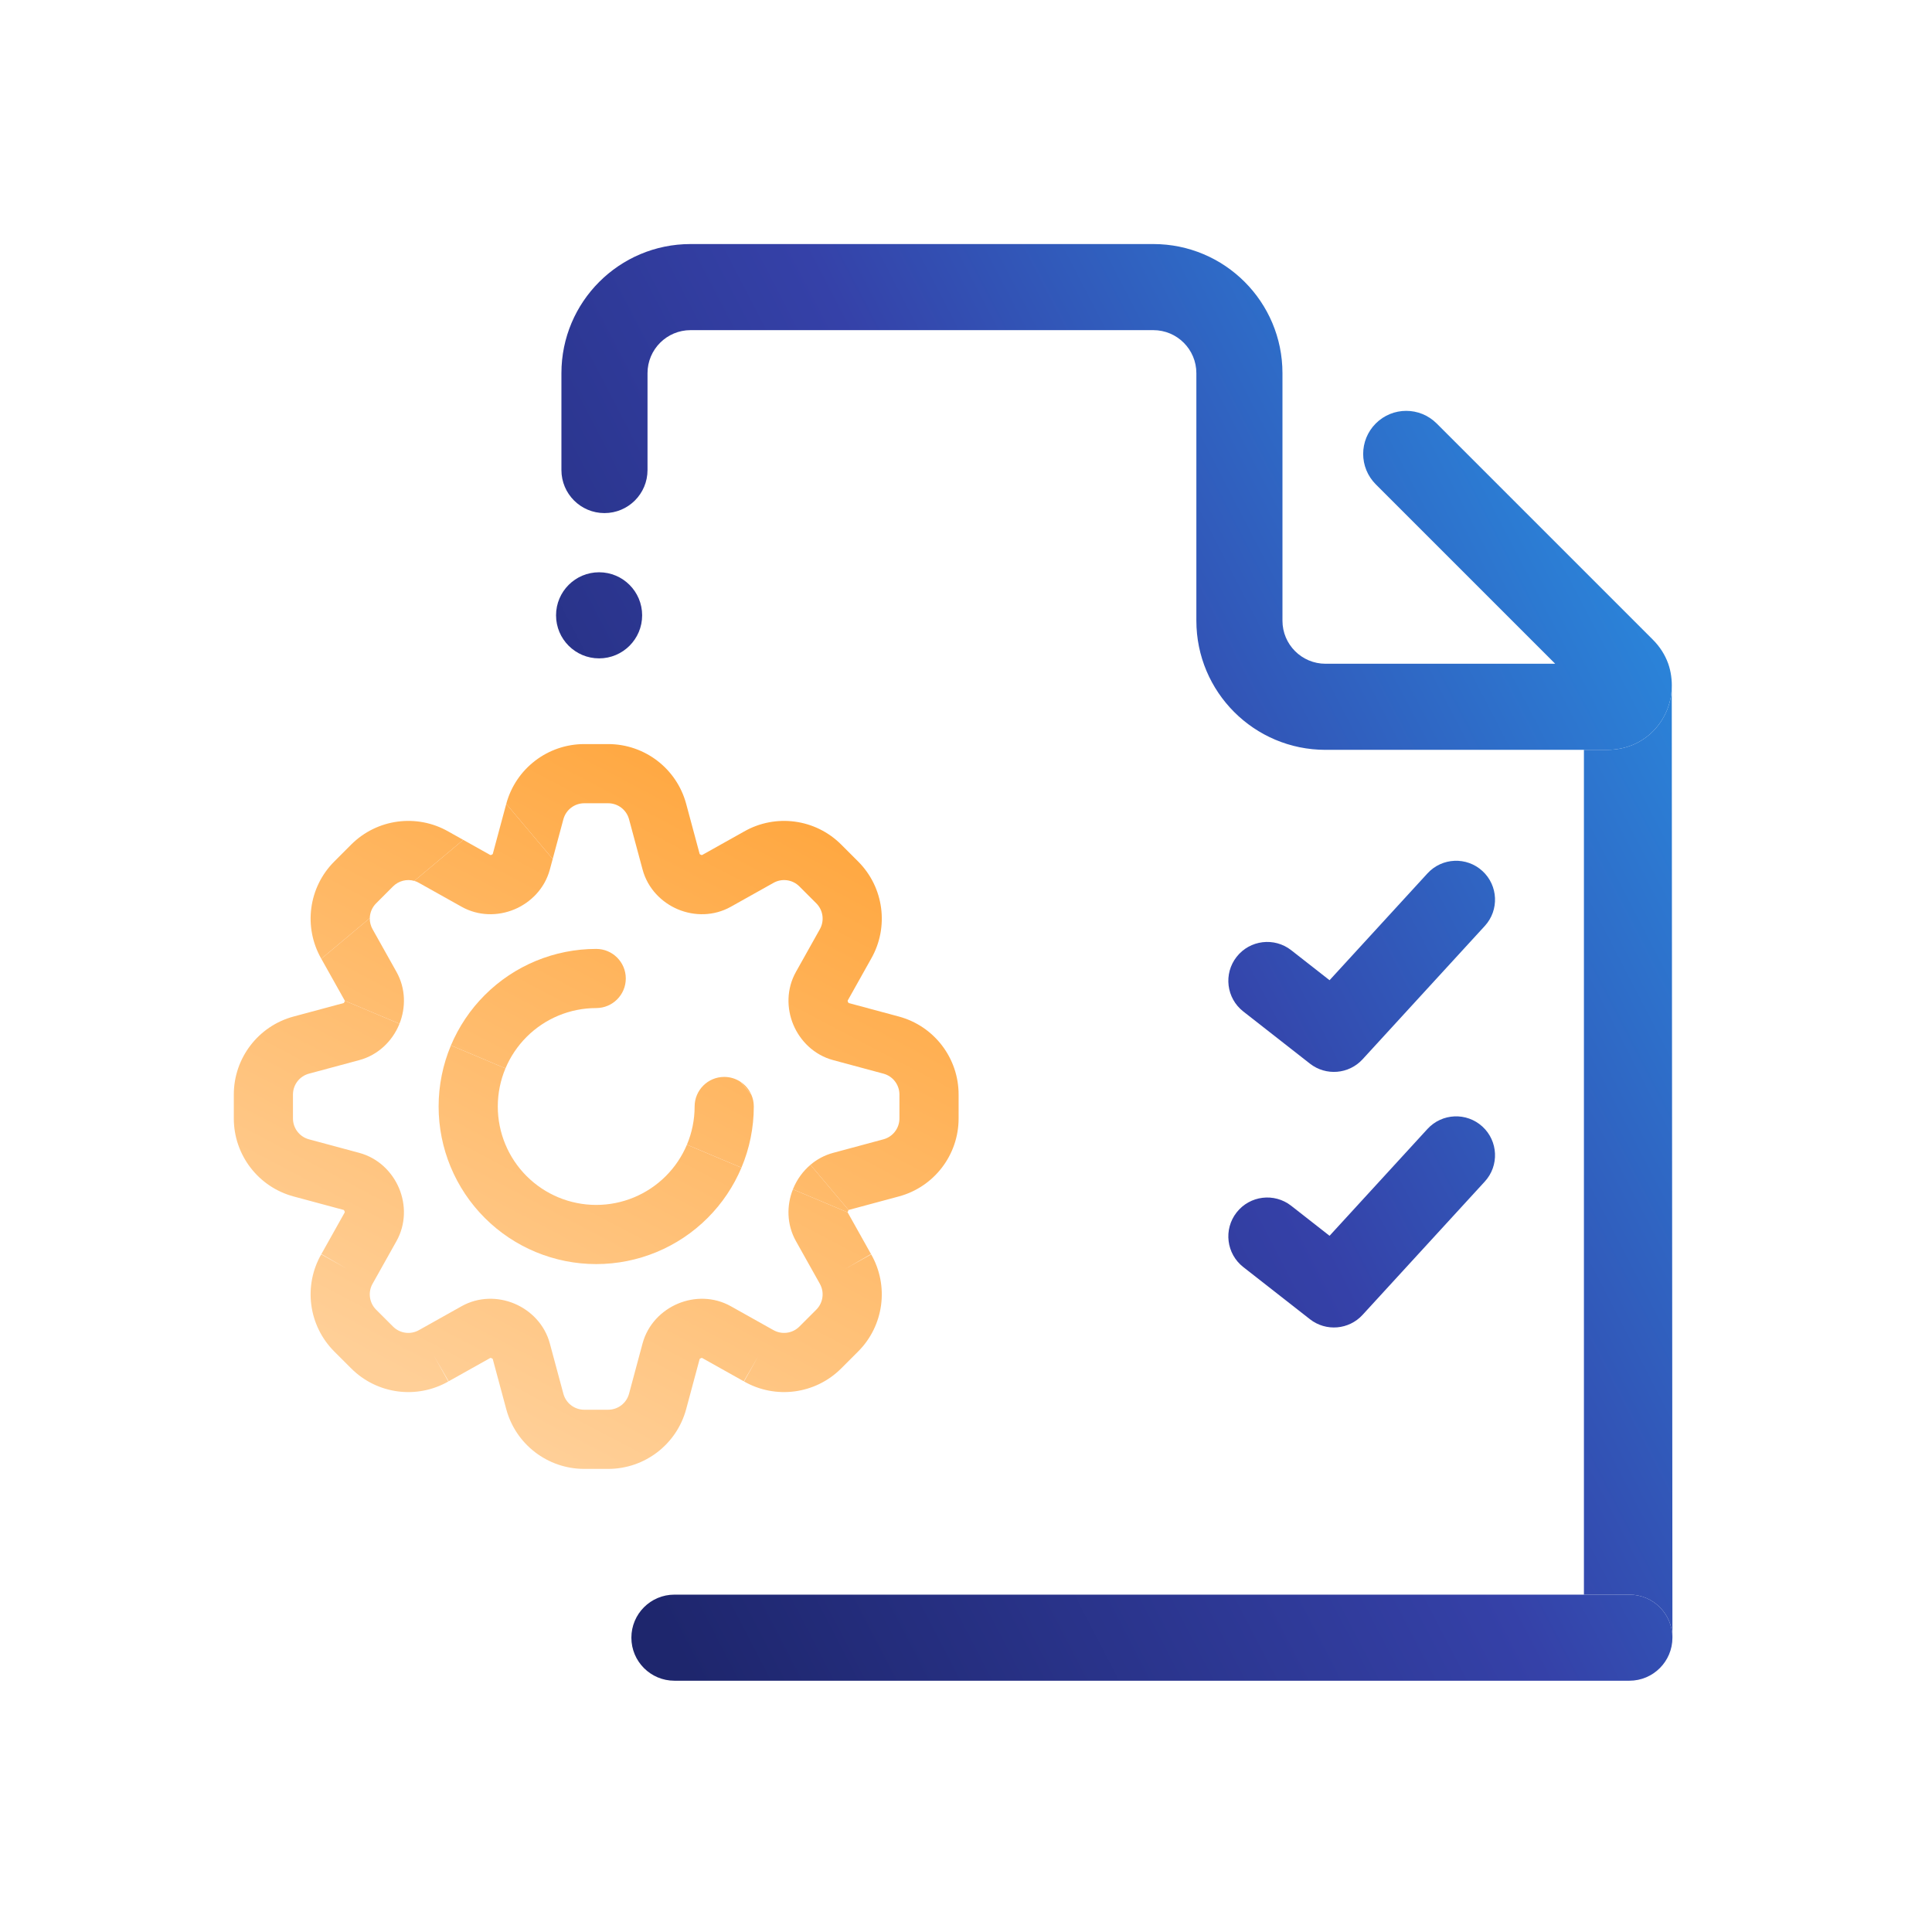
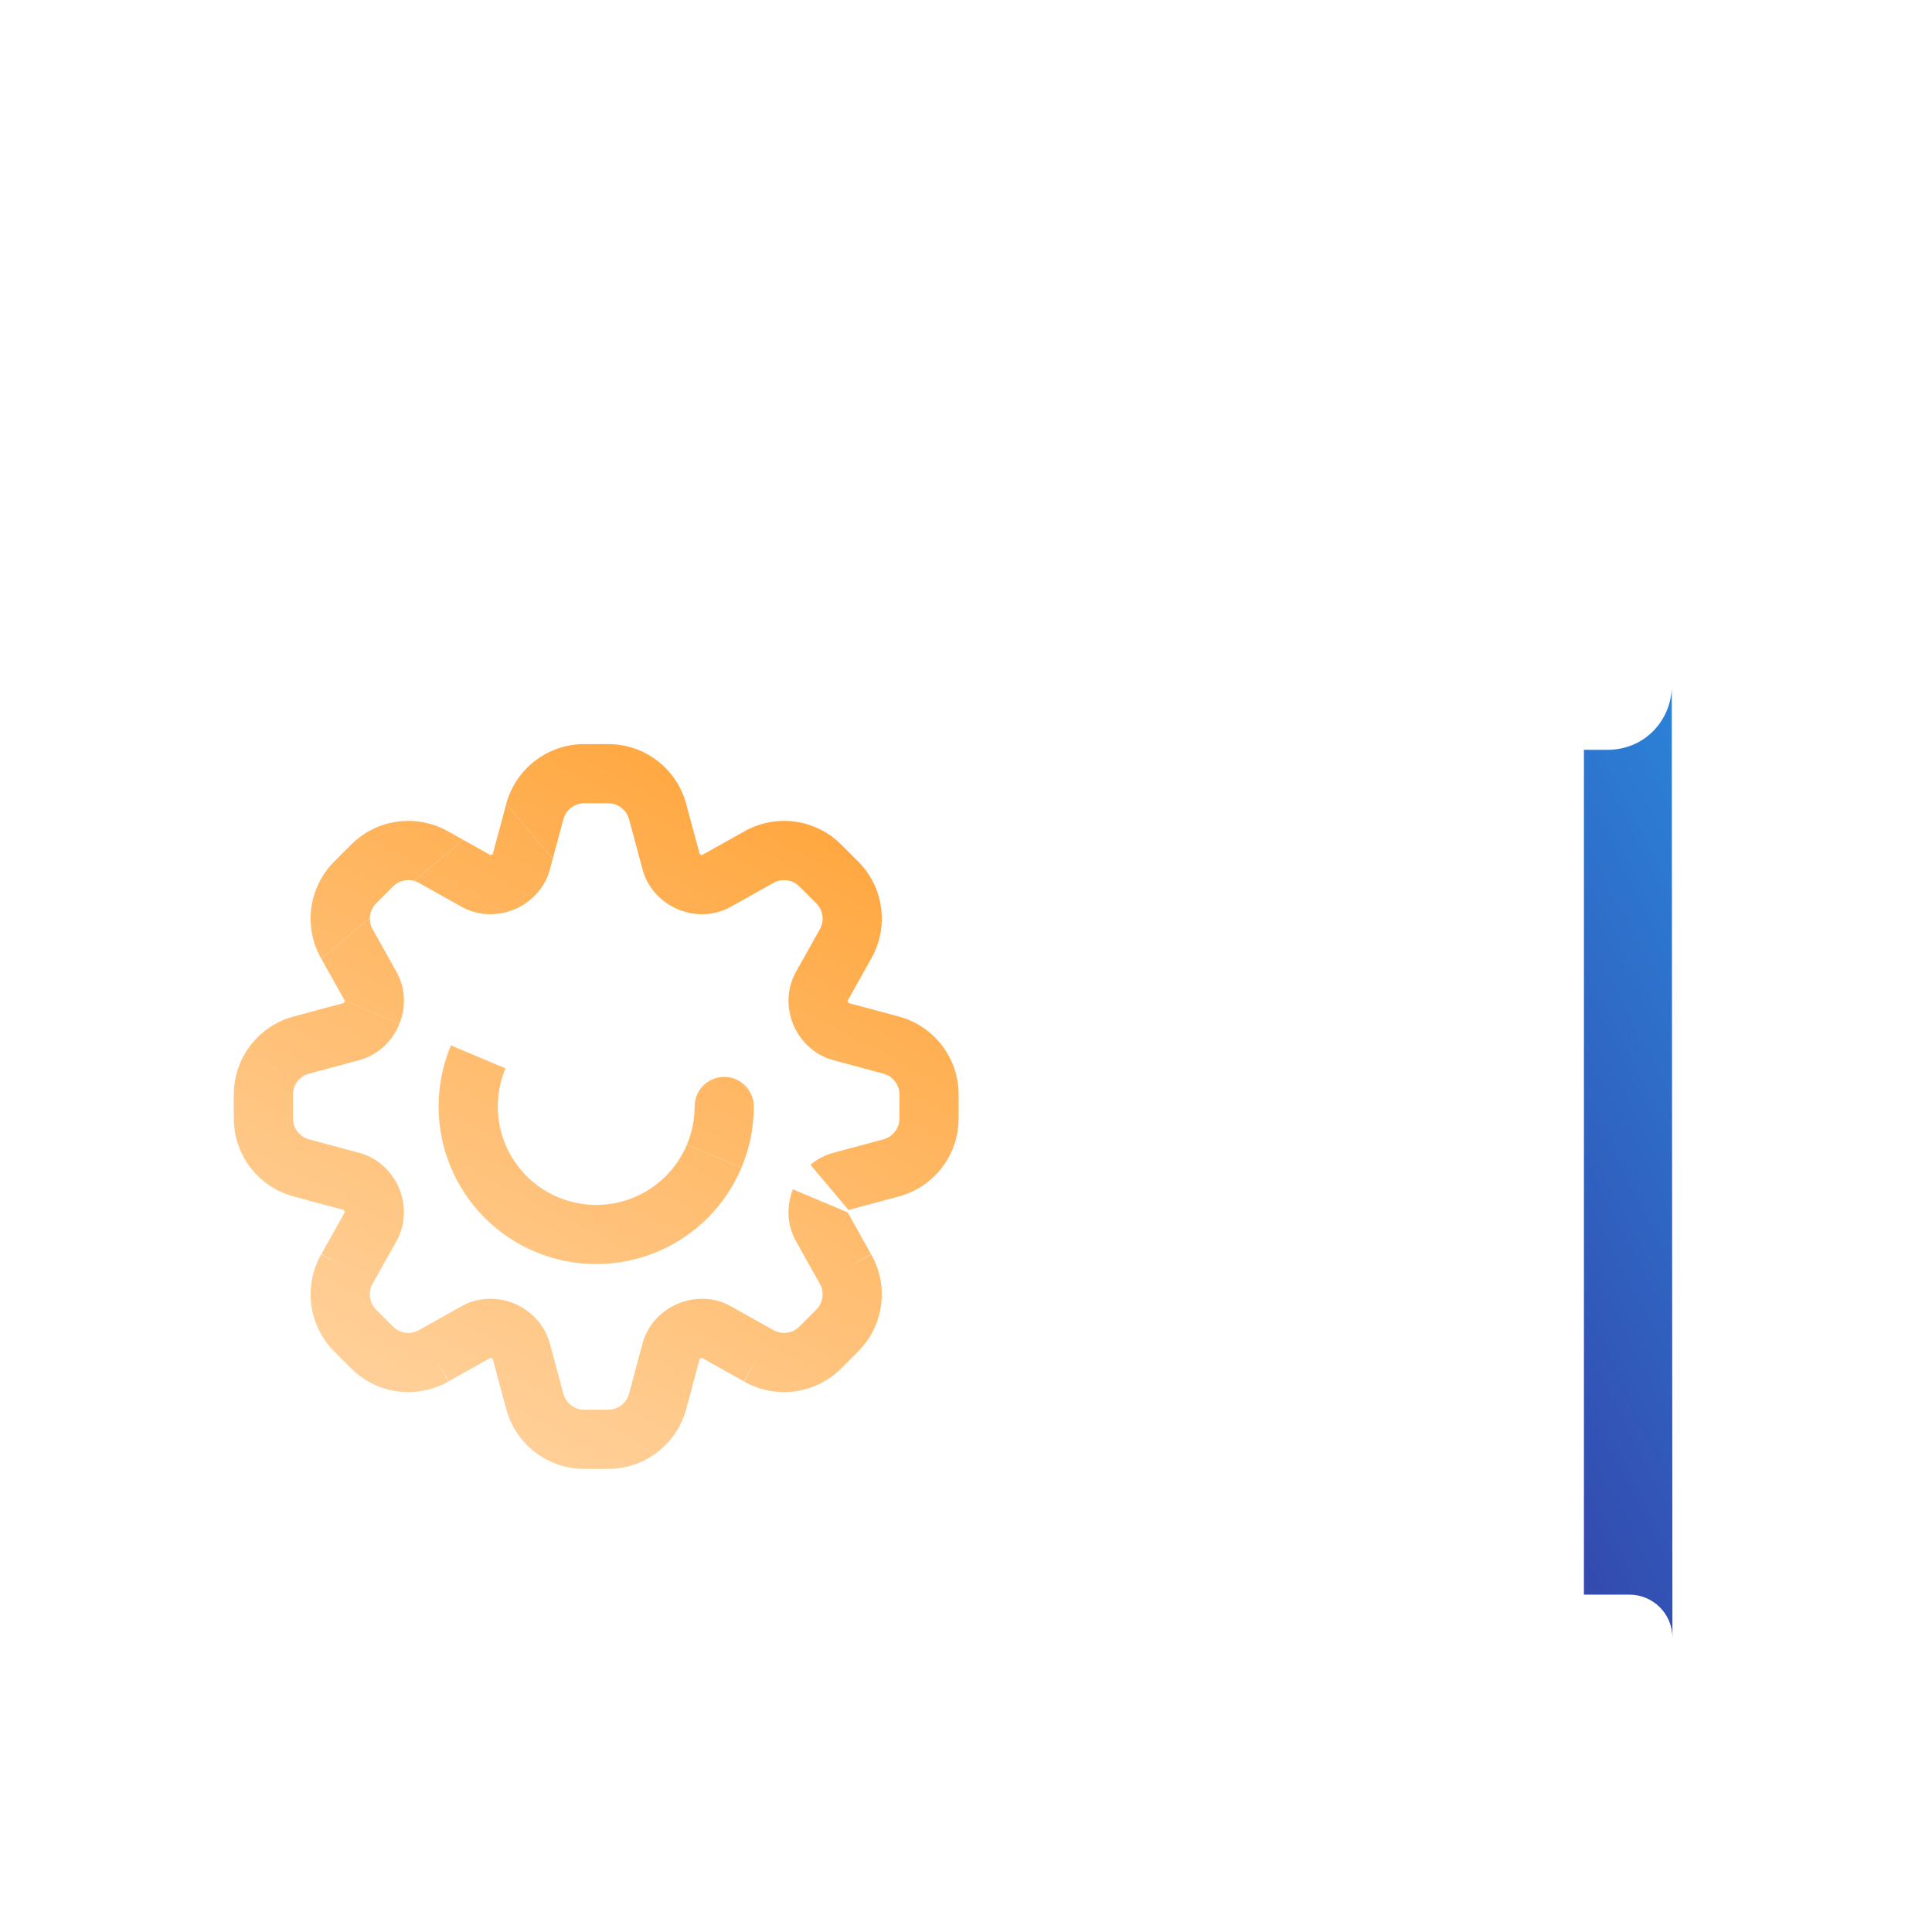
<svg xmlns="http://www.w3.org/2000/svg" width="110" height="110" viewBox="0 0 110 110" fill="none">
  <path d="M31.468 48.907L28.824 45.769L28.056 48.622L28.053 48.625C28.043 48.636 28.021 48.654 27.986 48.669C27.955 48.682 27.931 48.684 27.92 48.683L27.919 48.683L26.376 47.819L23.587 50.155C23.682 50.182 23.774 50.221 23.863 50.272L23.871 50.277L26.28 51.626C27.248 52.169 28.361 52.163 29.286 51.777C30.211 51.39 31.013 50.596 31.306 49.508L31.468 48.907Z" fill="url(#paint0_linear_3307_4004)" />
  <path d="M19.634 56.98L22.744 58.288C23.11 57.374 23.106 56.283 22.573 55.333L21.223 52.924L21.218 52.915C21.103 52.716 21.05 52.495 21.054 52.276L18.294 54.588L19.63 56.972C19.63 56.97 19.63 56.969 19.63 56.969C19.63 56.969 19.631 56.973 19.634 56.98Z" fill="url(#paint1_linear_3307_4004)" />
-   <path d="M29.983 59.037C31.034 57.986 32.459 57.395 33.946 57.395C34.876 57.395 35.63 56.641 35.63 55.711C35.63 54.781 34.876 54.027 33.946 54.027C31.566 54.027 29.284 54.972 27.601 56.655C26.771 57.485 26.121 58.46 25.674 59.521L28.779 60.828C29.058 60.165 29.465 59.555 29.983 59.037Z" fill="url(#paint2_linear_3307_4004)" />
  <path d="M41.234 61.315C40.304 61.315 39.549 62.069 39.549 62.999C39.549 63.754 39.397 64.493 39.11 65.175L42.215 66.482C42.675 65.39 42.918 64.207 42.918 62.999C42.918 62.76 42.868 62.533 42.778 62.327L42.159 61.592C41.894 61.417 41.576 61.315 41.234 61.315Z" fill="url(#paint3_linear_3307_4004)" />
-   <path d="M48.261 69.026L48.261 69.025C48.261 69.014 48.263 68.99 48.276 68.958C48.286 68.934 48.297 68.917 48.307 68.905L48.312 68.892L46.144 66.319C45.71 66.688 45.378 67.155 45.168 67.659C45.16 67.677 45.152 67.696 45.145 67.715L48.26 69.026C48.26 69.024 48.258 69.021 48.257 69.018L48.261 69.026Z" fill="url(#paint4_linear_3307_4004)" />
  <path fill-rule="evenodd" clip-rule="evenodd" d="M28.824 45.769C29.364 43.762 31.184 42.365 33.265 42.365H34.627C36.706 42.365 38.528 43.761 39.068 45.769L39.836 48.623L39.838 48.625C39.848 48.636 39.87 48.654 39.905 48.668C39.937 48.682 39.961 48.684 39.971 48.683L39.973 48.683L42.358 47.347C44.158 46.316 46.427 46.618 47.895 48.086L48.859 49.05C50.327 50.518 50.629 52.787 49.598 54.587L48.262 56.972L48.262 56.974C48.261 56.984 48.263 57.008 48.277 57.04C48.291 57.075 48.309 57.097 48.32 57.107L48.322 57.109L51.176 57.877C53.183 58.417 54.58 60.239 54.579 62.319L52.894 62.318H54.579V62.319V63.68C54.579 65.76 53.183 67.581 51.175 68.121L48.322 68.889C48.324 68.888 48.325 68.887 48.325 68.887C48.325 68.887 48.321 68.889 48.312 68.892L46.144 66.319C46.507 66.011 46.941 65.772 47.436 65.639L50.299 64.868C50.836 64.724 51.21 64.236 51.21 63.68V62.317C51.21 61.762 50.837 61.274 50.3 61.13L47.437 60.359C46.35 60.067 45.555 59.265 45.168 58.34C44.782 57.414 44.776 56.301 45.319 55.333L46.668 52.925L46.673 52.916C46.951 52.434 46.87 51.825 46.477 51.432L45.513 50.468C45.12 50.075 44.511 49.994 44.029 50.272L44.02 50.277L41.612 51.626C40.644 52.169 39.531 52.163 38.605 51.777C37.68 51.39 36.878 50.595 36.586 49.508L35.815 46.645C35.671 46.108 35.183 45.734 34.627 45.734H33.265C32.708 45.734 32.221 46.108 32.077 46.645L31.468 48.907L28.824 45.769ZM26.376 47.819L25.534 47.347C23.734 46.316 21.465 46.618 19.996 48.086L19.033 49.05C17.565 50.517 17.262 52.786 18.294 54.588L21.054 52.276C21.061 51.967 21.184 51.662 21.415 51.432L22.378 50.468C22.7 50.147 23.165 50.034 23.587 50.155L26.376 47.819ZM48.307 68.905L48.312 68.892L48.322 68.889L48.319 68.892C48.316 68.895 48.312 68.899 48.307 68.905ZM48.261 69.026L48.307 68.905C48.297 68.917 48.286 68.934 48.276 68.958C48.263 68.99 48.261 69.014 48.261 69.025L48.261 69.026ZM49.597 71.411L48.261 69.026L48.257 69.018C48.258 69.021 48.26 69.024 48.26 69.026L45.145 67.715C44.781 68.628 44.786 69.717 45.318 70.665L46.668 73.074L46.672 73.082C46.95 73.564 46.87 74.173 46.476 74.567L45.513 75.53C45.119 75.924 44.511 76.004 44.028 75.726L44.02 75.722L41.611 74.372C40.643 73.829 39.53 73.835 38.605 74.222C37.68 74.608 36.878 75.403 36.585 76.49L35.815 79.353C35.67 79.891 35.183 80.264 34.626 80.264H33.264C32.708 80.264 32.22 79.89 32.076 79.353L31.305 76.49C31.013 75.403 30.211 74.609 29.286 74.222C28.361 73.835 27.247 73.829 26.279 74.372L23.87 75.722L23.861 75.727C23.38 76.004 22.772 75.924 22.378 75.53L21.414 74.567C21.021 74.173 20.94 73.564 21.218 73.082L21.223 73.074L22.573 70.665C23.115 69.697 23.11 68.584 22.723 67.659C22.336 66.734 21.542 65.932 20.454 65.639L17.591 64.868C17.054 64.724 16.68 64.237 16.68 63.68V62.318C16.68 61.762 17.054 61.274 17.591 61.13L20.455 60.359C21.542 60.067 22.337 59.265 22.723 58.34C22.73 58.323 22.737 58.306 22.744 58.288L19.634 56.98C19.631 56.973 19.63 56.969 19.63 56.969C19.63 56.969 19.63 56.97 19.63 56.972L19.63 56.974C19.631 56.984 19.628 57.008 19.615 57.04C19.601 57.075 19.583 57.097 19.572 57.107L19.569 57.109L16.715 57.877C14.707 58.417 13.312 60.239 13.312 62.318V63.68C13.312 65.761 14.708 67.581 16.715 68.121L19.568 68.889L19.571 68.891C19.582 68.902 19.6 68.924 19.615 68.959C19.628 68.99 19.63 69.014 19.629 69.025L19.629 69.026L18.293 71.411C17.262 73.211 17.564 75.48 19.032 76.949L19.996 77.912C21.463 79.38 23.733 79.683 25.534 78.651L27.918 77.315L27.92 77.315C27.931 77.315 27.954 77.317 27.986 77.33C28.021 77.344 28.043 77.362 28.053 77.373L28.055 77.376L28.823 80.229C29.363 82.237 31.185 83.633 33.264 83.633H34.626C36.707 83.633 38.527 82.237 39.068 80.229L39.835 77.376L39.838 77.374C39.848 77.362 39.87 77.344 39.905 77.33C39.936 77.316 39.96 77.314 39.971 77.315L39.972 77.315L42.357 78.651C44.157 79.682 46.426 79.381 47.895 77.912L48.858 76.949C50.327 75.48 50.628 73.211 49.597 71.411ZM49.597 71.411L49.592 71.401L48.132 72.242L49.602 71.418L49.597 71.411ZM42.357 78.651L42.364 78.656L43.188 77.186L42.348 78.646L42.357 78.651ZM39.972 77.315C39.974 77.315 39.975 77.315 39.975 77.315L39.975 77.315C39.974 77.315 39.972 77.314 39.97 77.313L39.968 77.312L39.972 77.315ZM39.835 77.376L39.838 77.366C39.836 77.372 39.834 77.376 39.833 77.378L39.833 77.379C39.833 77.379 39.833 77.379 39.833 77.378C39.833 77.378 39.834 77.377 39.835 77.376ZM28.055 77.376C28.057 77.378 28.058 77.379 28.058 77.379C28.058 77.379 28.057 77.378 28.055 77.375C28.055 77.373 28.053 77.37 28.052 77.365L28.055 77.376ZM27.918 77.315L27.926 77.311C27.919 77.314 27.915 77.315 27.915 77.315C27.915 77.315 27.916 77.315 27.918 77.315ZM25.534 78.651L25.544 78.646L24.703 77.186L25.526 78.656L25.534 78.651ZM18.293 71.411L18.289 71.418L19.758 72.242L18.298 71.401L18.293 71.411ZM19.629 69.026C19.629 69.028 19.629 69.029 19.629 69.029C19.629 69.029 19.63 69.025 19.634 69.018L19.629 69.026ZM19.568 68.889L19.578 68.892C19.572 68.89 19.568 68.889 19.566 68.888C19.566 68.888 19.567 68.888 19.568 68.889ZM19.569 57.109C19.568 57.11 19.567 57.111 19.567 57.111L19.566 57.111C19.566 57.111 19.571 57.108 19.58 57.106L19.569 57.109ZM48.26 69.026L48.261 69.028L48.261 69.026L48.26 69.026ZM42.778 62.327C42.647 62.026 42.431 61.77 42.159 61.592L42.778 62.327ZM42.215 66.482L39.11 65.175C38.831 65.837 38.425 66.445 37.908 66.962C36.857 68.013 35.432 68.603 33.946 68.603C32.459 68.603 31.034 68.013 29.983 66.962C28.932 65.911 28.342 64.486 28.342 62.999C28.342 62.246 28.493 61.509 28.779 60.828L25.674 59.521C25.216 60.612 24.973 61.793 24.973 62.999C24.973 65.379 25.918 67.661 27.601 69.344C29.284 71.027 31.566 71.972 33.946 71.972C36.325 71.972 38.608 71.027 40.29 69.344C41.119 68.515 41.769 67.541 42.215 66.482Z" fill="url(#paint5_linear_3307_4004)" />
-   <path fill-rule="evenodd" clip-rule="evenodd" d="M31.965 21.247C31.965 17.187 35.257 13.895 39.318 13.895H65.665C69.726 13.895 73.018 17.187 73.018 21.247V35.34C73.018 36.694 74.115 37.791 75.469 37.791H88.546L78.331 27.576C77.374 26.619 77.374 25.067 78.331 24.11C79.288 23.153 80.84 23.153 81.797 24.11L94.104 36.417C94.516 36.828 94.802 37.291 94.977 37.774C95.139 38.224 95.203 38.735 95.183 39.195C95.102 41.025 93.657 42.693 91.505 42.693H90.182H75.469C71.408 42.693 68.116 39.401 68.116 35.34V21.247C68.116 19.894 67.019 18.797 65.665 18.797H39.318C37.965 18.797 36.867 19.894 36.867 21.247V26.762C36.867 28.116 35.77 29.213 34.416 29.213C33.063 29.213 31.965 28.116 31.965 26.762V21.247ZM35.948 93.243C35.948 91.889 37.045 90.792 38.399 90.792H90.182H92.77C94.123 90.792 95.219 91.887 95.221 93.239L95.221 93.243C95.221 94.596 94.124 95.693 92.77 95.693H38.399C37.045 95.693 35.948 94.596 35.948 93.243Z" fill="url(#paint6_linear_3307_4004)" />
-   <path d="M36.561 35.034C36.561 36.387 35.464 37.485 34.11 37.485C32.757 37.485 31.659 36.387 31.659 35.034C31.659 33.68 32.757 32.583 34.11 32.583C35.464 32.583 36.561 33.68 36.561 35.034Z" fill="url(#paint7_linear_3307_4004)" />
  <path d="M92.77 90.792C94.123 90.792 95.219 91.887 95.221 93.239L95.183 39.195C95.102 41.025 93.657 42.693 91.505 42.693H90.182V90.792H92.77Z" fill="url(#paint8_linear_3307_4004)" />
-   <path fill-rule="evenodd" clip-rule="evenodd" d="M84.403 49.591C85.304 50.417 85.365 51.818 84.539 52.719L77.579 60.312C76.798 61.164 75.493 61.272 74.582 60.559L70.786 57.588C69.823 56.834 69.653 55.443 70.407 54.48C71.161 53.517 72.552 53.347 73.516 54.1L75.699 55.809L81.274 49.727C82.1 48.825 83.501 48.764 84.403 49.591ZM84.403 64.142C85.304 64.969 85.365 66.37 84.539 67.271L77.579 74.863C76.798 75.716 75.493 75.823 74.582 75.111L70.786 72.14C69.823 71.386 69.653 69.994 70.407 69.031C71.161 68.068 72.552 67.898 73.516 68.652L75.699 70.361L81.274 64.278C82.1 63.377 83.501 63.316 84.403 64.142Z" fill="url(#paint9_linear_3307_4004)" />
  <defs>
    <linearGradient id="paint0_linear_3307_4004" x1="52.96" y1="40.785" x2="30.97" y2="82.628" gradientUnits="userSpaceOnUse">
      <stop stop-color="#FF9F2E" />
      <stop offset="1" stop-color="#FFCF97" />
    </linearGradient>
    <linearGradient id="paint1_linear_3307_4004" x1="52.96" y1="40.785" x2="30.97" y2="82.628" gradientUnits="userSpaceOnUse">
      <stop stop-color="#FF9F2E" />
      <stop offset="1" stop-color="#FFCF97" />
    </linearGradient>
    <linearGradient id="paint2_linear_3307_4004" x1="52.96" y1="40.785" x2="30.97" y2="82.628" gradientUnits="userSpaceOnUse">
      <stop stop-color="#FF9F2E" />
      <stop offset="1" stop-color="#FFCF97" />
    </linearGradient>
    <linearGradient id="paint3_linear_3307_4004" x1="52.96" y1="40.785" x2="30.97" y2="82.628" gradientUnits="userSpaceOnUse">
      <stop stop-color="#FF9F2E" />
      <stop offset="1" stop-color="#FFCF97" />
    </linearGradient>
    <linearGradient id="paint4_linear_3307_4004" x1="52.96" y1="40.785" x2="30.97" y2="82.628" gradientUnits="userSpaceOnUse">
      <stop stop-color="#FF9F2E" />
      <stop offset="1" stop-color="#FFCF97" />
    </linearGradient>
    <linearGradient id="paint5_linear_3307_4004" x1="52.96" y1="40.785" x2="30.97" y2="82.628" gradientUnits="userSpaceOnUse">
      <stop stop-color="#FF9F2E" />
      <stop offset="1" stop-color="#FFCF97" />
    </linearGradient>
    <linearGradient id="paint6_linear_3307_4004" x1="55.744" y1="127.231" x2="193.702" y2="55.638" gradientUnits="userSpaceOnUse">
      <stop stop-color="#1E266D" />
      <stop offset="0.278" stop-color="#3541A8" />
      <stop offset="0.569" stop-color="#279CEB" />
      <stop offset="0.82" stop-color="#2CAFEF" />
      <stop offset="1" stop-color="#2EB5F0" />
    </linearGradient>
    <linearGradient id="paint7_linear_3307_4004" x1="55.744" y1="127.231" x2="193.702" y2="55.638" gradientUnits="userSpaceOnUse">
      <stop stop-color="#1E266D" />
      <stop offset="0.278" stop-color="#3541A8" />
      <stop offset="0.569" stop-color="#279CEB" />
      <stop offset="0.82" stop-color="#2CAFEF" />
      <stop offset="1" stop-color="#2EB5F0" />
    </linearGradient>
    <linearGradient id="paint8_linear_3307_4004" x1="55.744" y1="127.231" x2="193.702" y2="55.638" gradientUnits="userSpaceOnUse">
      <stop stop-color="#1E266D" />
      <stop offset="0.278" stop-color="#3541A8" />
      <stop offset="0.569" stop-color="#279CEB" />
      <stop offset="0.82" stop-color="#2CAFEF" />
      <stop offset="1" stop-color="#2EB5F0" />
    </linearGradient>
    <linearGradient id="paint9_linear_3307_4004" x1="55.744" y1="127.231" x2="193.702" y2="55.638" gradientUnits="userSpaceOnUse">
      <stop stop-color="#1E266D" />
      <stop offset="0.278" stop-color="#3541A8" />
      <stop offset="0.569" stop-color="#279CEB" />
      <stop offset="0.82" stop-color="#2CAFEF" />
      <stop offset="1" stop-color="#2EB5F0" />
    </linearGradient>
  </defs>
</svg>